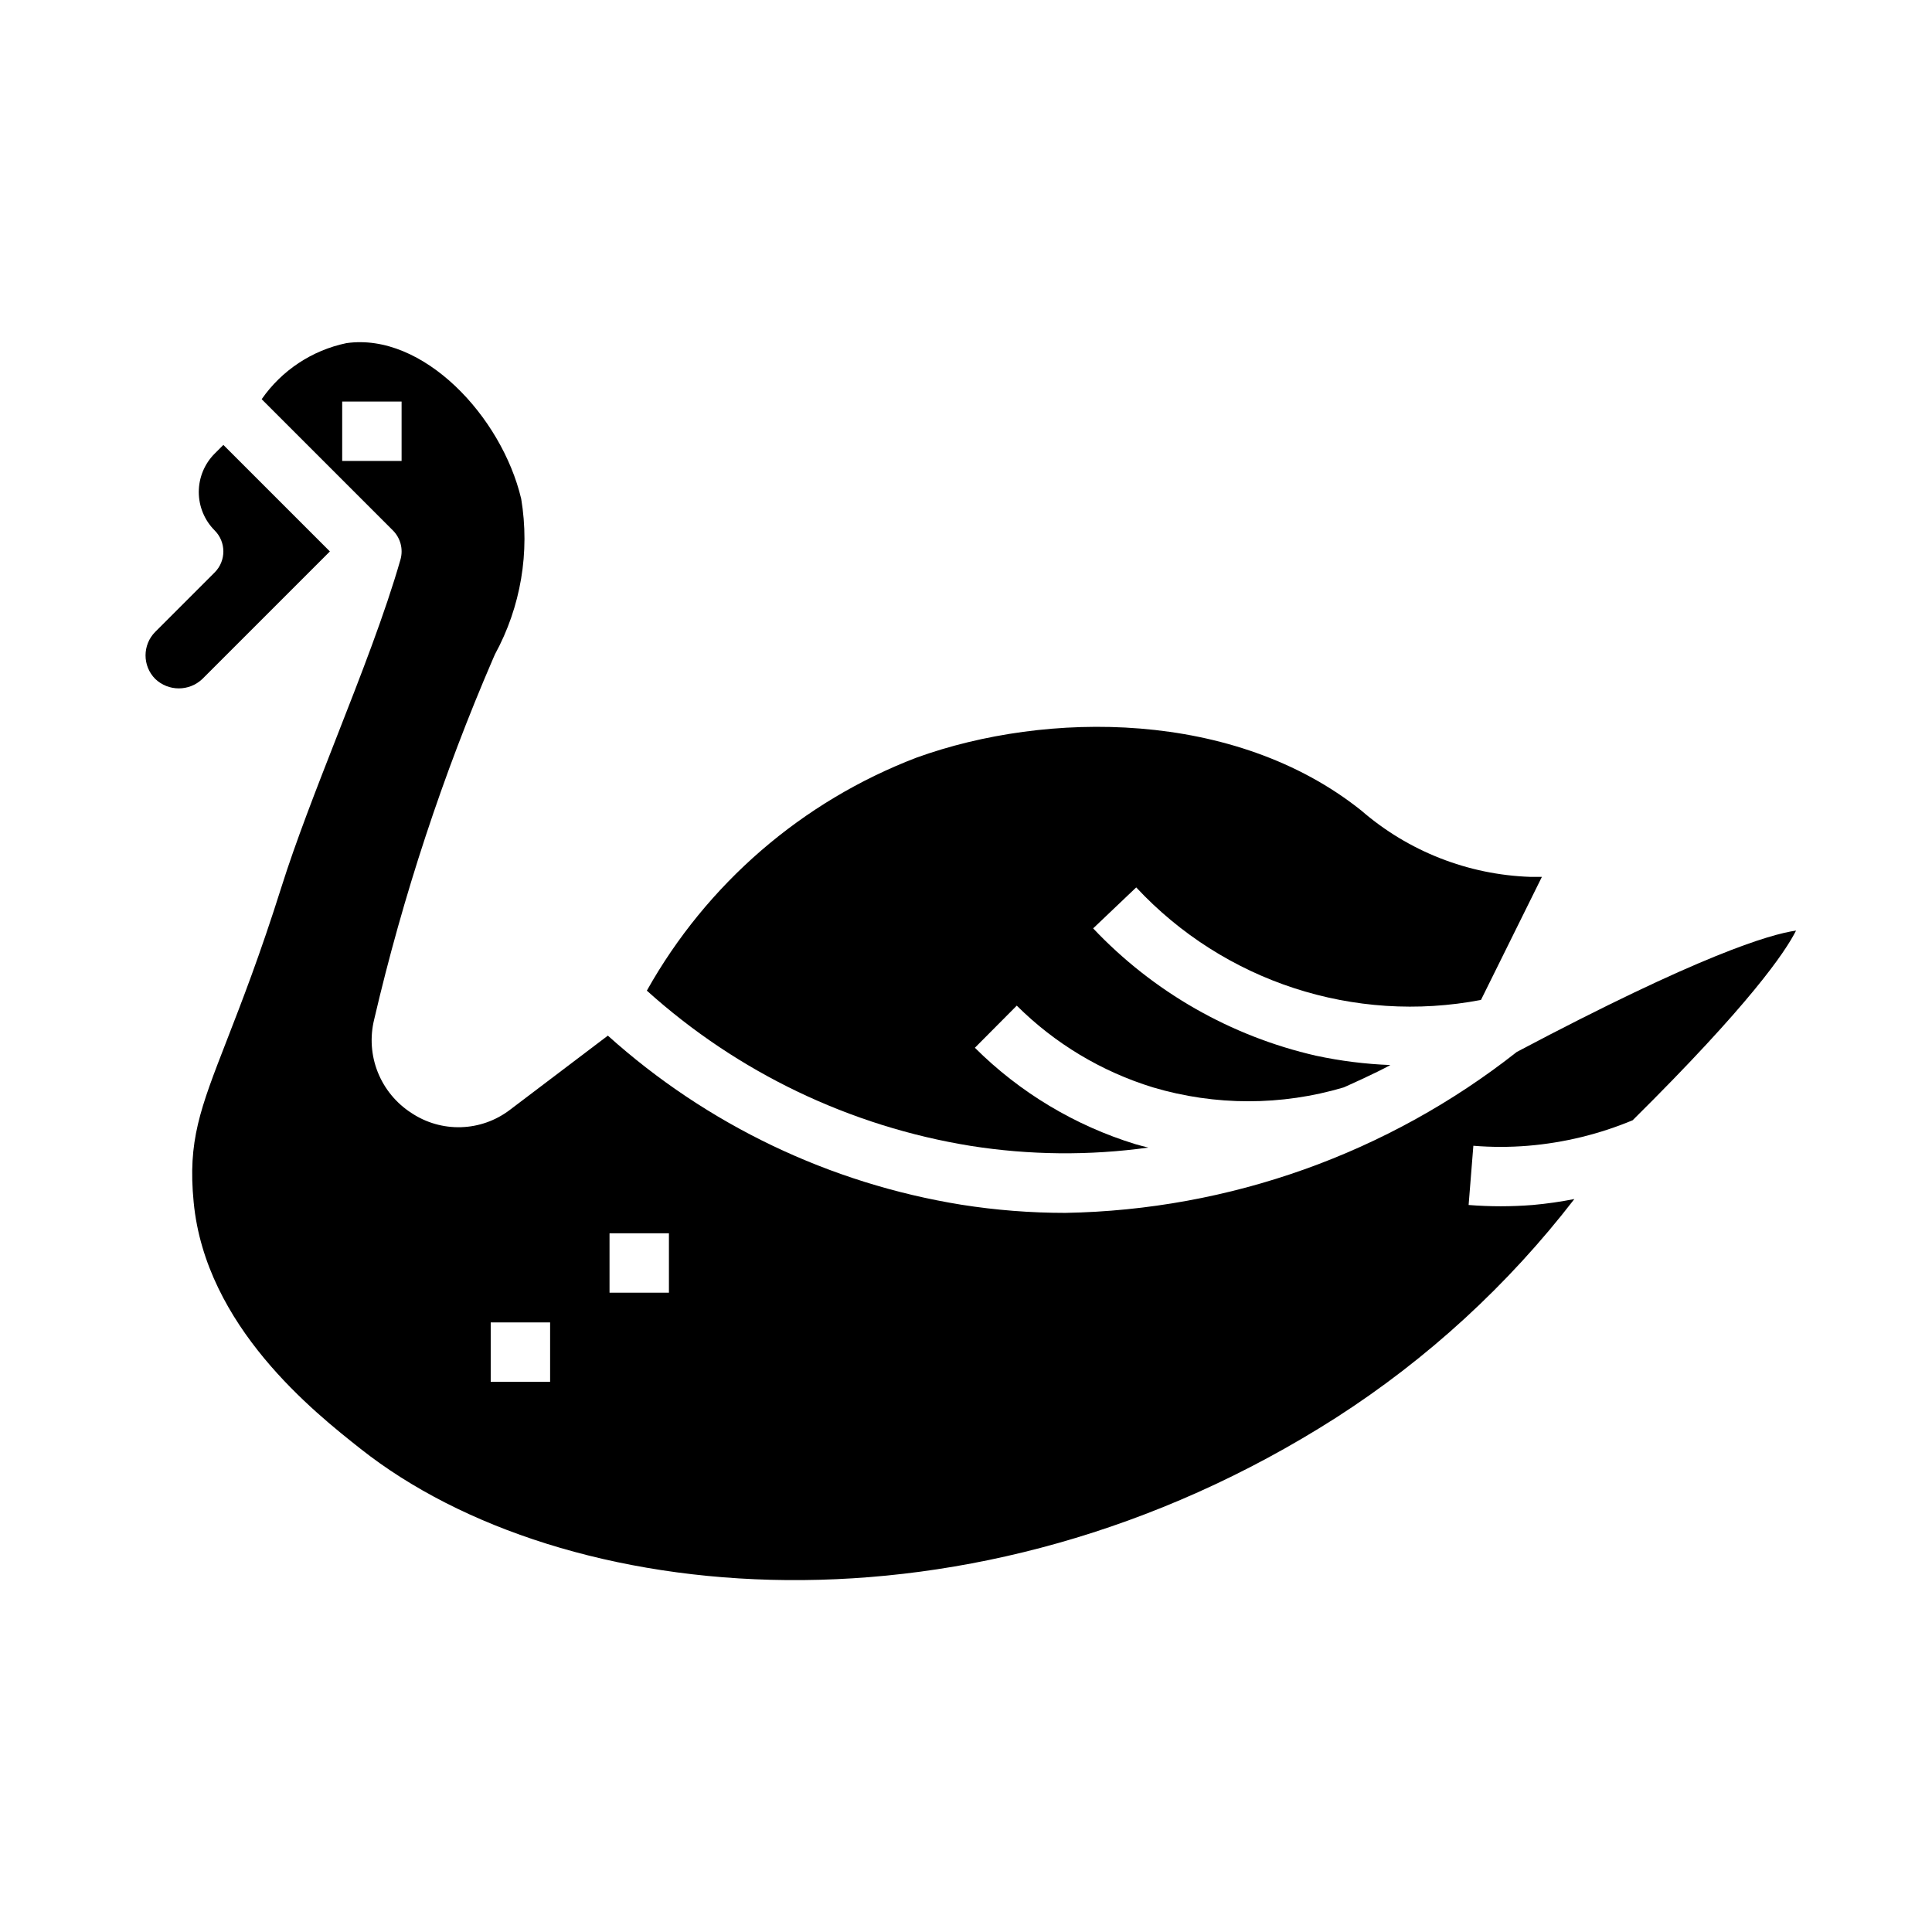
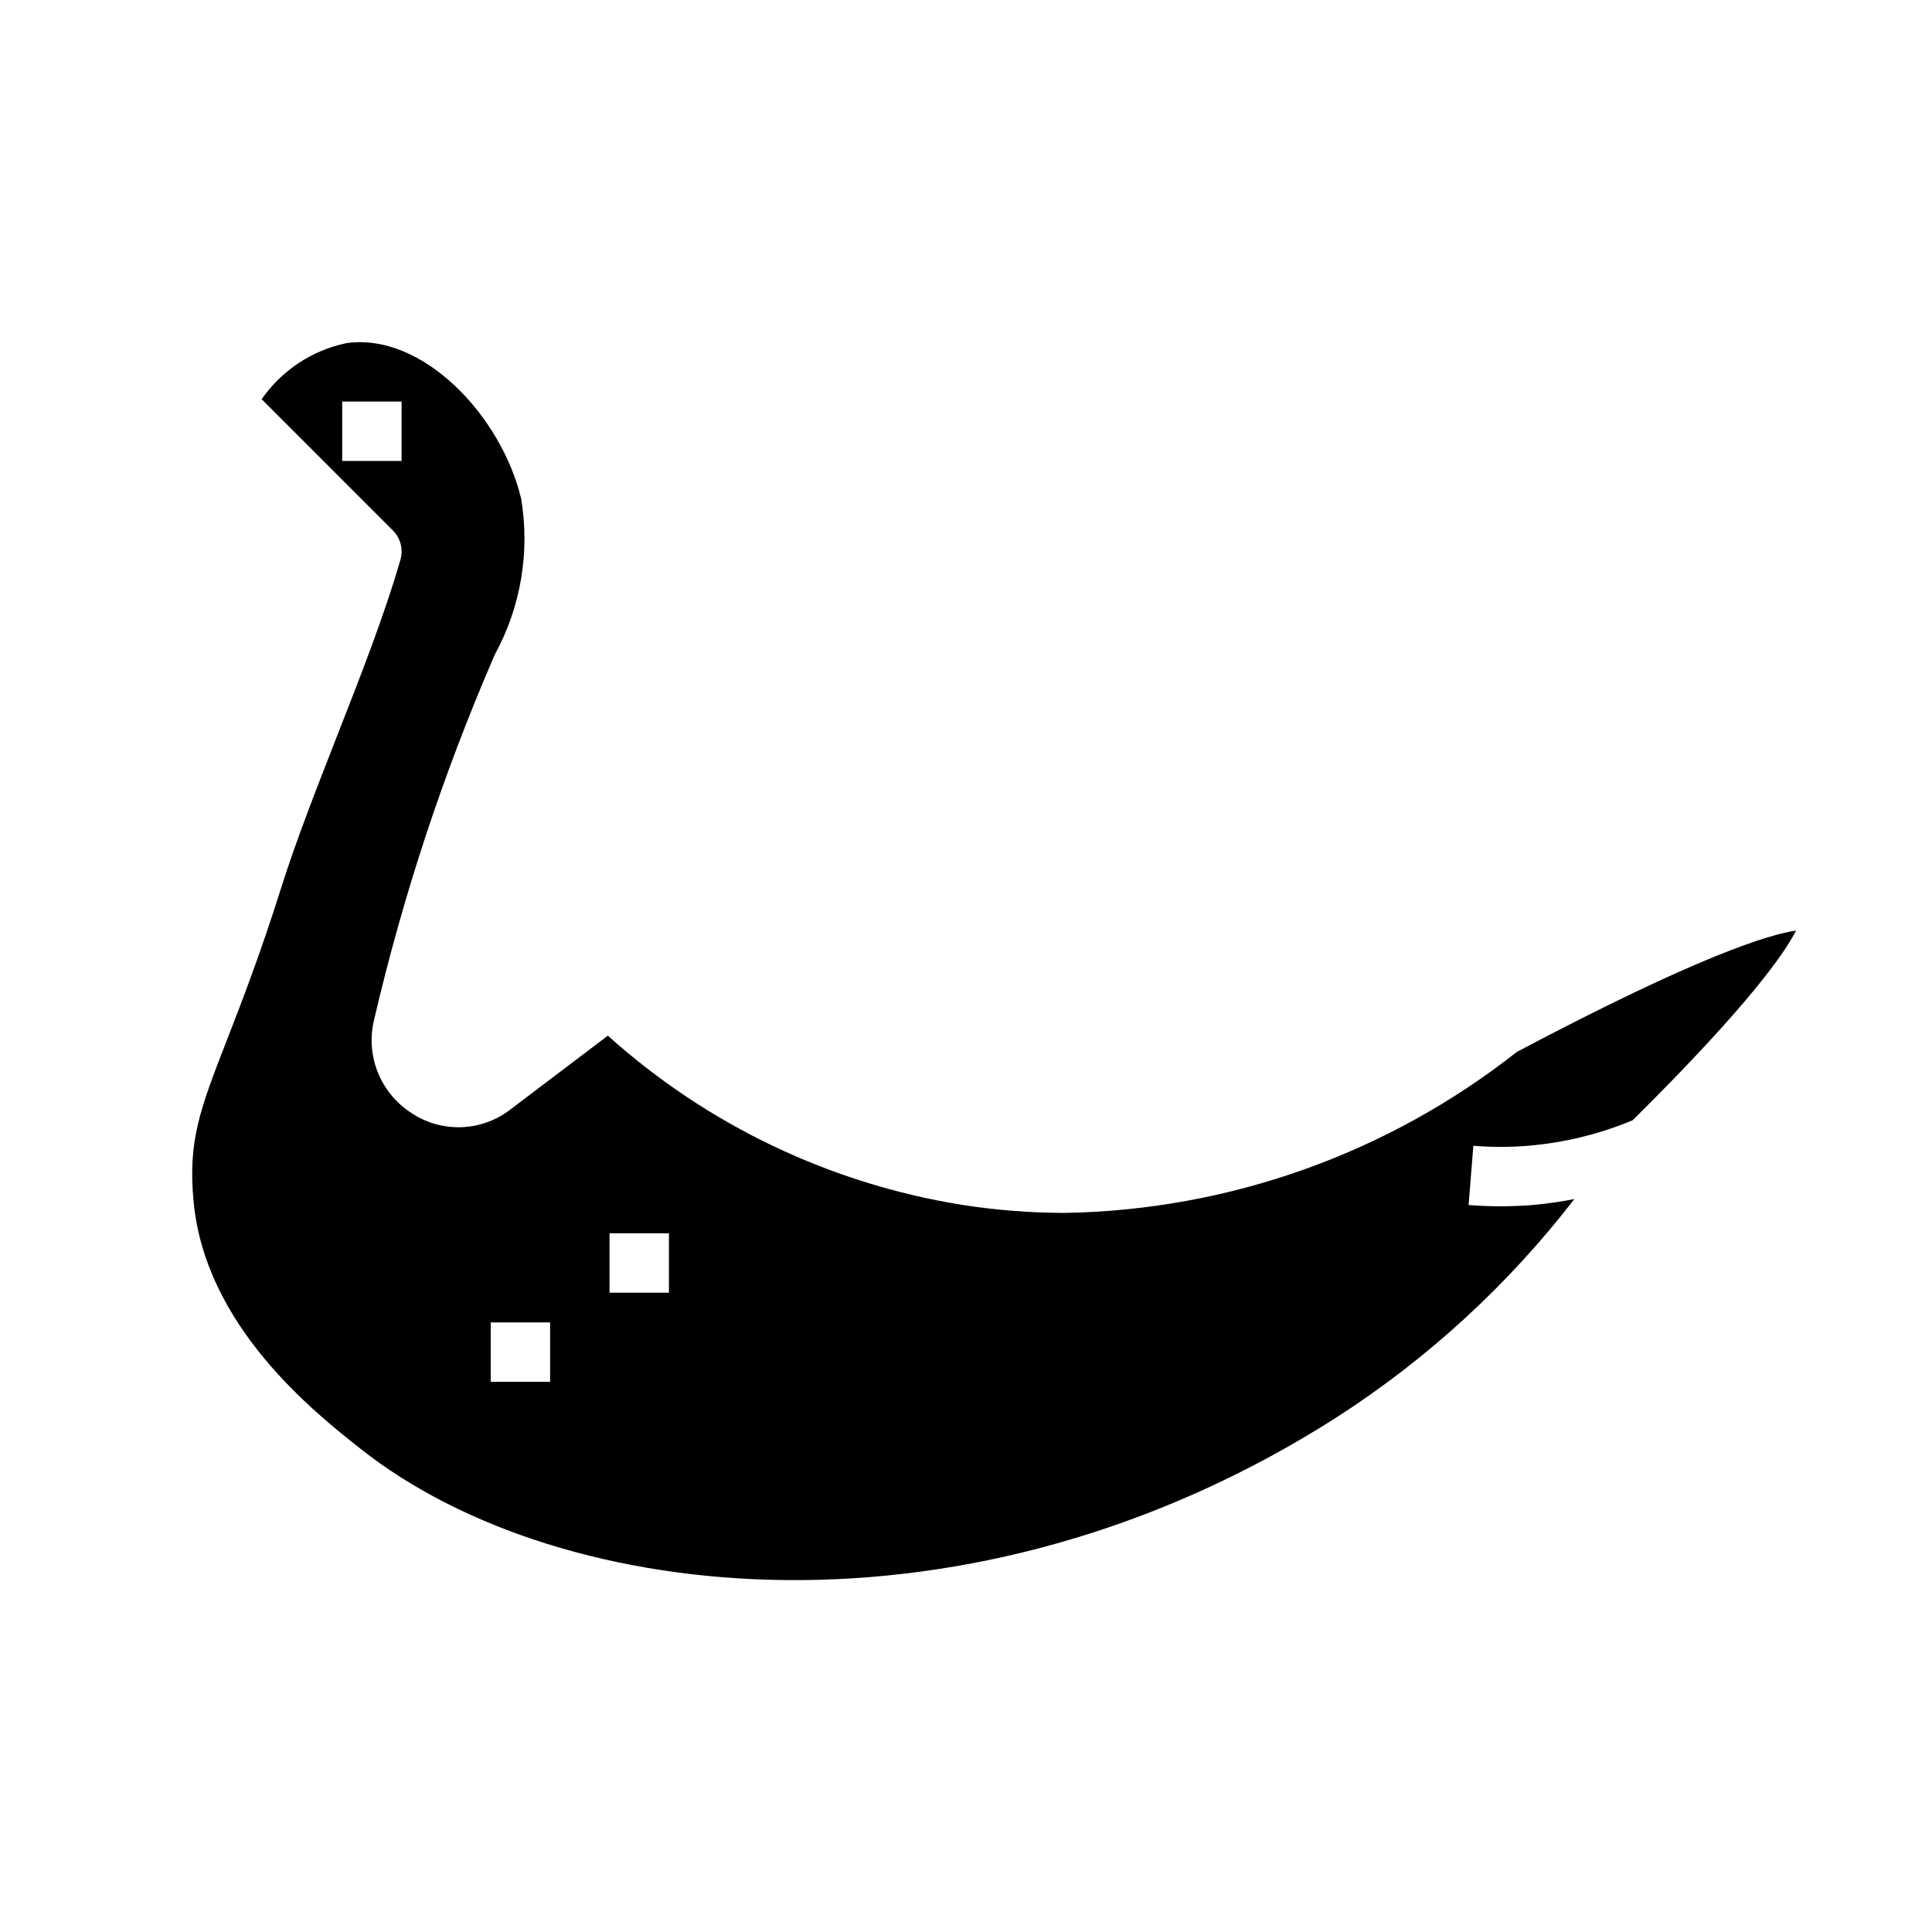
<svg xmlns="http://www.w3.org/2000/svg" fill="#000000" width="800px" height="800px" version="1.1" viewBox="144 144 512 512">
  <g>
-     <path d="m448.32 448.12c-1.125-0.301-2.242-0.535-3.387-0.891h0.004c-16.062-4.93-30.68-13.703-42.582-25.559l11.098-11.164h0.004c10.094 10.047 22.484 17.484 36.102 21.664 16.492 4.902 34.059 4.902 50.551 0 0 0 8.605-3.816 12.344-5.918v-0.004c-6.617-0.254-13.203-1.082-19.68-2.469-22.598-5.16-43.156-16.906-59.078-33.75l11.414-10.855c23.297 24.992 57.805 36.254 91.363 29.82l16.145-32.613h-3.055c-16.504-0.559-32.32-6.762-44.801-17.578-33.551-26.805-83.445-26.457-117.84-14.035-30.324 11.586-55.629 33.441-71.5 61.762 24.047 21.684 53.84 35.969 85.805 41.141 15.59 2.461 31.457 2.613 47.09 0.449z" />
-     <path d="m197.63 323.93 33.793-33.793-28.227-28.23-2.309 2.309c-2.695 2.699-4.207 6.363-4.207 10.176 0 3.816 1.512 7.477 4.207 10.18 3.074 3.074 3.074 8.059 0 11.133l-15.742 15.742c-3.434 3.453-3.434 9.031 0 12.484 3.496 3.332 8.988 3.332 12.484 0z" />
-     <path d="m250.13 292.29c-4.047 14.168-10.57 30.844-16.887 46.965-5.328 13.625-10.848 27.711-14.664 39.832-5.637 17.895-10.531 30.473-14.461 40.582-7.133 18.348-10.371 26.715-8.797 42.895 3.148 32.961 31.984 55.711 44.281 65.426 53.215 42.035 161.9 53.41 258.53-8.328l0.004-0.004c24.188-15.547 45.523-35.129 63.086-57.898-3.644 0.715-7.324 1.242-11.023 1.574-2.809 0.219-5.652 0.34-8.492 0.34-2.844 0-5.684-0.117-8.508-0.34l1.258-15.695c4.82 0.395 9.664 0.395 14.484 0 9.539-0.793 18.898-3.074 27.734-6.762 31.039-30.742 40.461-44.609 43.297-50.262-6.941 0.977-25.633 6.559-73.996 32.156h-0.004c-34.152 26.91-76.18 41.891-119.65 42.656-9.227 0-18.441-0.723-27.555-2.164-34.879-5.633-67.402-21.188-93.676-44.809l-25.977 19.68c-3.731 2.84-8.25 4.441-12.934 4.582s-9.293-1.184-13.188-3.793c-4.012-2.59-7.117-6.367-8.883-10.805-1.762-4.438-2.094-9.316-0.949-13.953 7.644-32.785 18.203-64.82 31.551-95.723l0.465-1.055c6.852-12.57 9.297-27.074 6.949-41.195-5.188-21.875-26.07-44.145-46.328-41.258h0.004c-9.109 1.898-17.145 7.215-22.453 14.855l34.77 34.777h0.004c2.019 2.019 2.789 4.977 2.008 7.723zm55.402 178.55h15.742v15.742h-15.742zm-31.488 23.617h15.742v15.742h-15.742zm-39.359-244.04h15.742v15.742l-15.742 0.004z" />
+     <path d="m250.13 292.29c-4.047 14.168-10.57 30.844-16.887 46.965-5.328 13.625-10.848 27.711-14.664 39.832-5.637 17.895-10.531 30.473-14.461 40.582-7.133 18.348-10.371 26.715-8.797 42.895 3.148 32.961 31.984 55.711 44.281 65.426 53.215 42.035 161.9 53.41 258.53-8.328c24.188-15.547 45.523-35.129 63.086-57.898-3.644 0.715-7.324 1.242-11.023 1.574-2.809 0.219-5.652 0.34-8.492 0.34-2.844 0-5.684-0.117-8.508-0.34l1.258-15.695c4.82 0.395 9.664 0.395 14.484 0 9.539-0.793 18.898-3.074 27.734-6.762 31.039-30.742 40.461-44.609 43.297-50.262-6.941 0.977-25.633 6.559-73.996 32.156h-0.004c-34.152 26.91-76.18 41.891-119.65 42.656-9.227 0-18.441-0.723-27.555-2.164-34.879-5.633-67.402-21.188-93.676-44.809l-25.977 19.68c-3.731 2.84-8.25 4.441-12.934 4.582s-9.293-1.184-13.188-3.793c-4.012-2.59-7.117-6.367-8.883-10.805-1.762-4.438-2.094-9.316-0.949-13.953 7.644-32.785 18.203-64.82 31.551-95.723l0.465-1.055c6.852-12.57 9.297-27.074 6.949-41.195-5.188-21.875-26.07-44.145-46.328-41.258h0.004c-9.109 1.898-17.145 7.215-22.453 14.855l34.77 34.777h0.004c2.019 2.019 2.789 4.977 2.008 7.723zm55.402 178.55h15.742v15.742h-15.742zm-31.488 23.617h15.742v15.742h-15.742zm-39.359-244.04h15.742v15.742l-15.742 0.004z" />
  </g>
</svg>